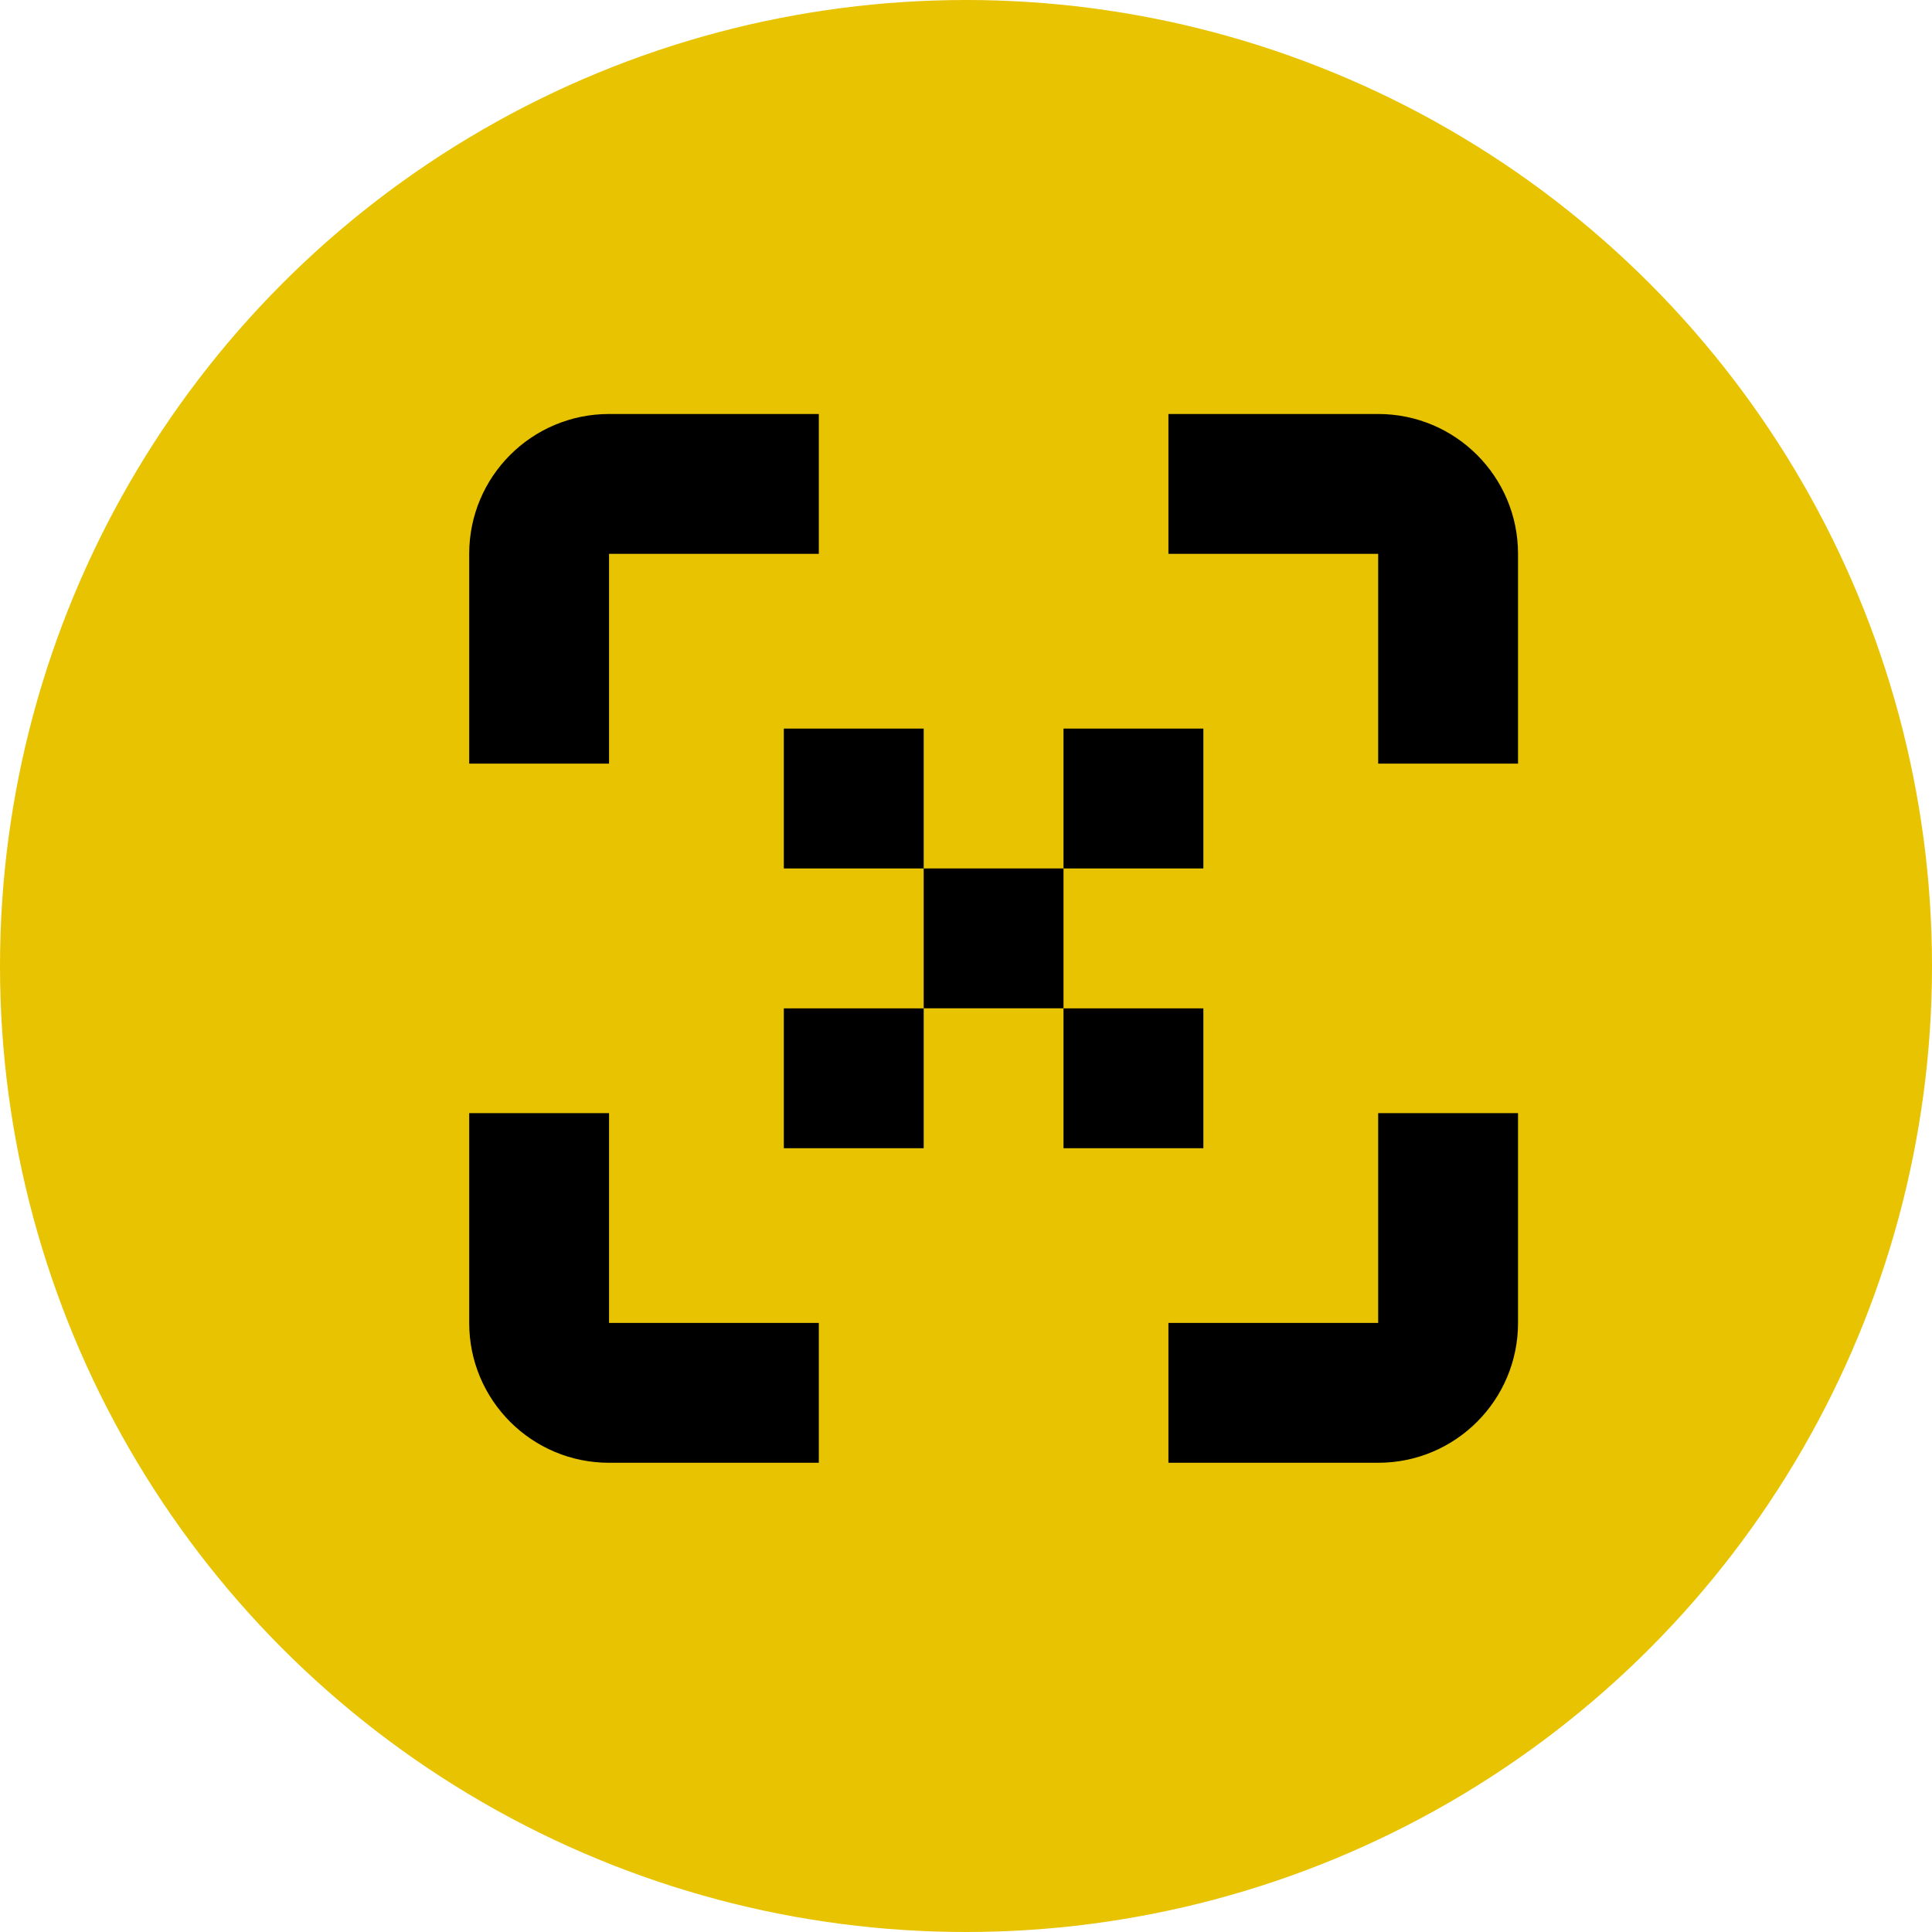
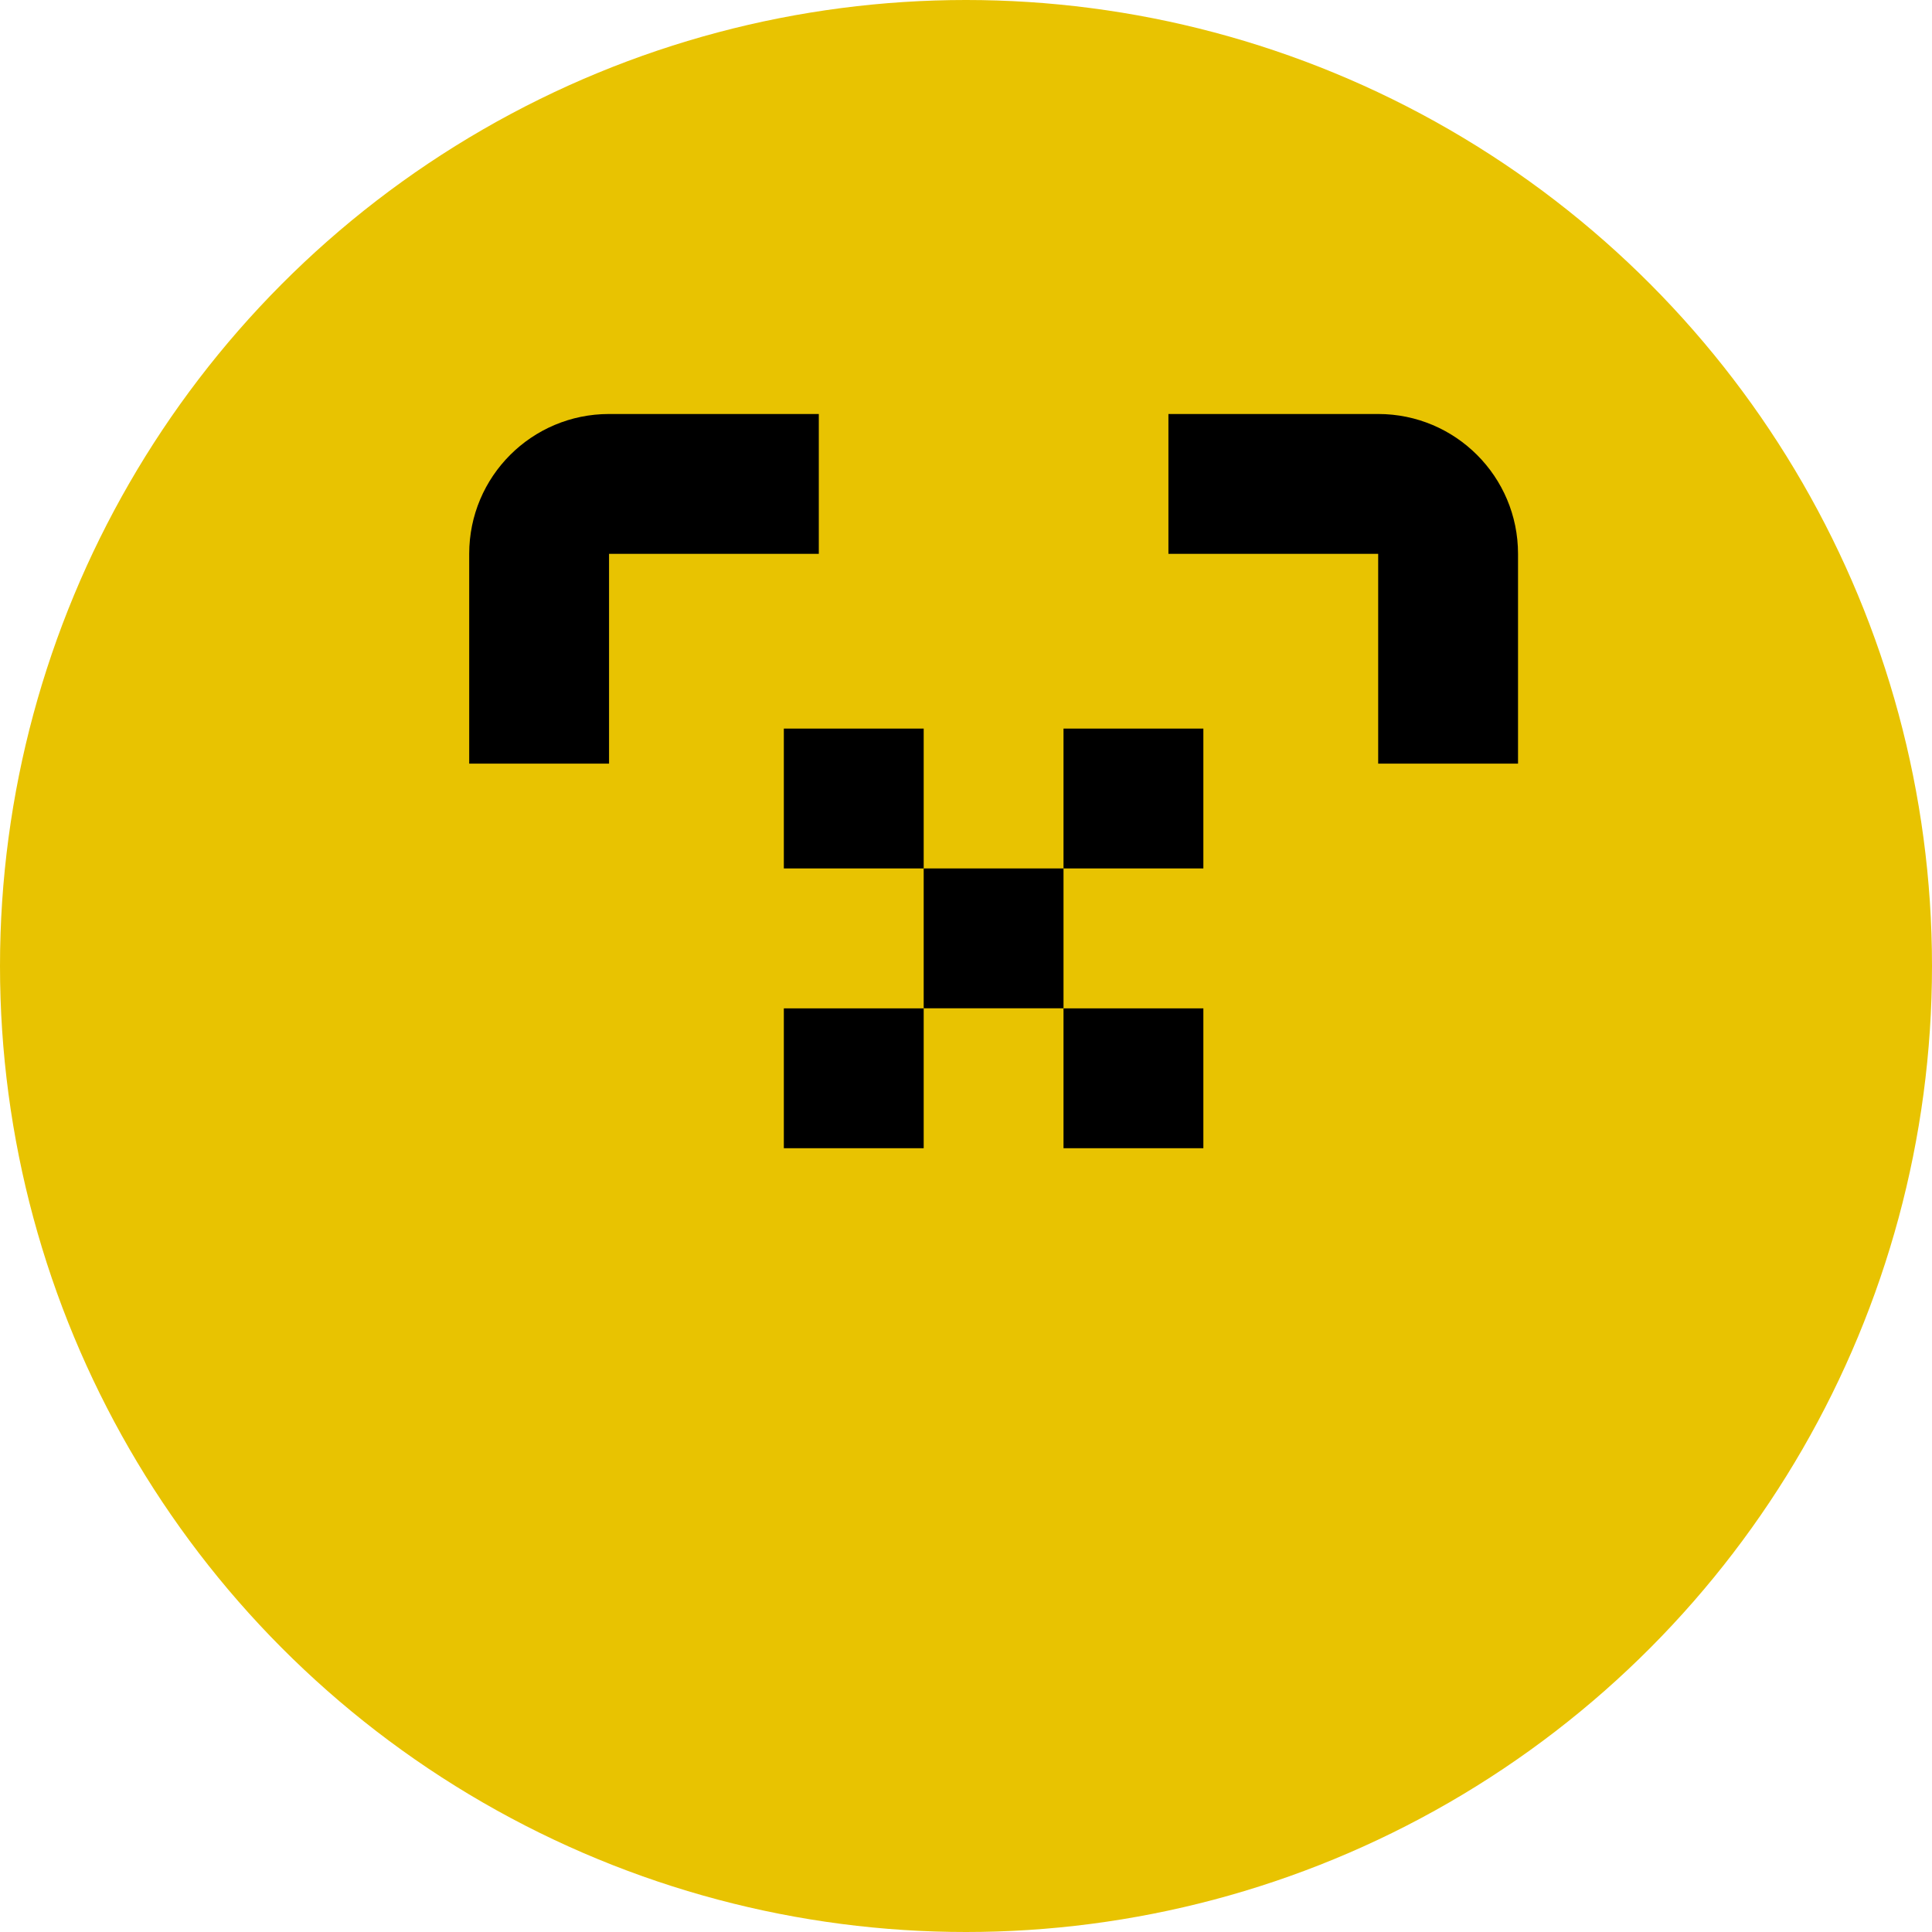
<svg xmlns="http://www.w3.org/2000/svg" width="70" height="70" viewBox="0 0 70 70" fill="none">
  <circle cx="35" cy="35" r="35" fill="#E8C301" />
  <path d="M49.934 15H42.334V20.067H49.934V27.667H55.001V20.067C55.001 17.267 52.733 15 49.934 15Z" fill="black" />
  <path d="M17 20.067V27.667H22.067V20.067H29.667V15H22.067C19.267 15 17 17.267 17 20.067Z" fill="black" />
-   <path d="M22.067 40.332H17V47.932C17 50.731 19.267 52.999 22.067 52.999H29.667V47.932H22.067V40.332Z" fill="black" />
-   <path d="M49.934 47.932H42.334V52.999H49.934C52.733 52.999 55.001 50.731 55.001 47.932V40.332H49.934V47.932Z" fill="black" />
  <path d="M38.533 31.465H33.467V36.532H38.533V31.465Z" fill="black" />
  <path d="M43.6 26.398H38.533V31.465H43.6V26.398Z" fill="black" />
  <path d="M33.467 26.398H28.4V31.465H33.467V26.398Z" fill="black" />
  <path d="M43.6 36.535H38.533V41.602H43.6V36.535Z" fill="black" />
  <path d="M33.467 36.535H28.4V41.602H33.467V36.535Z" fill="black" />
</svg>